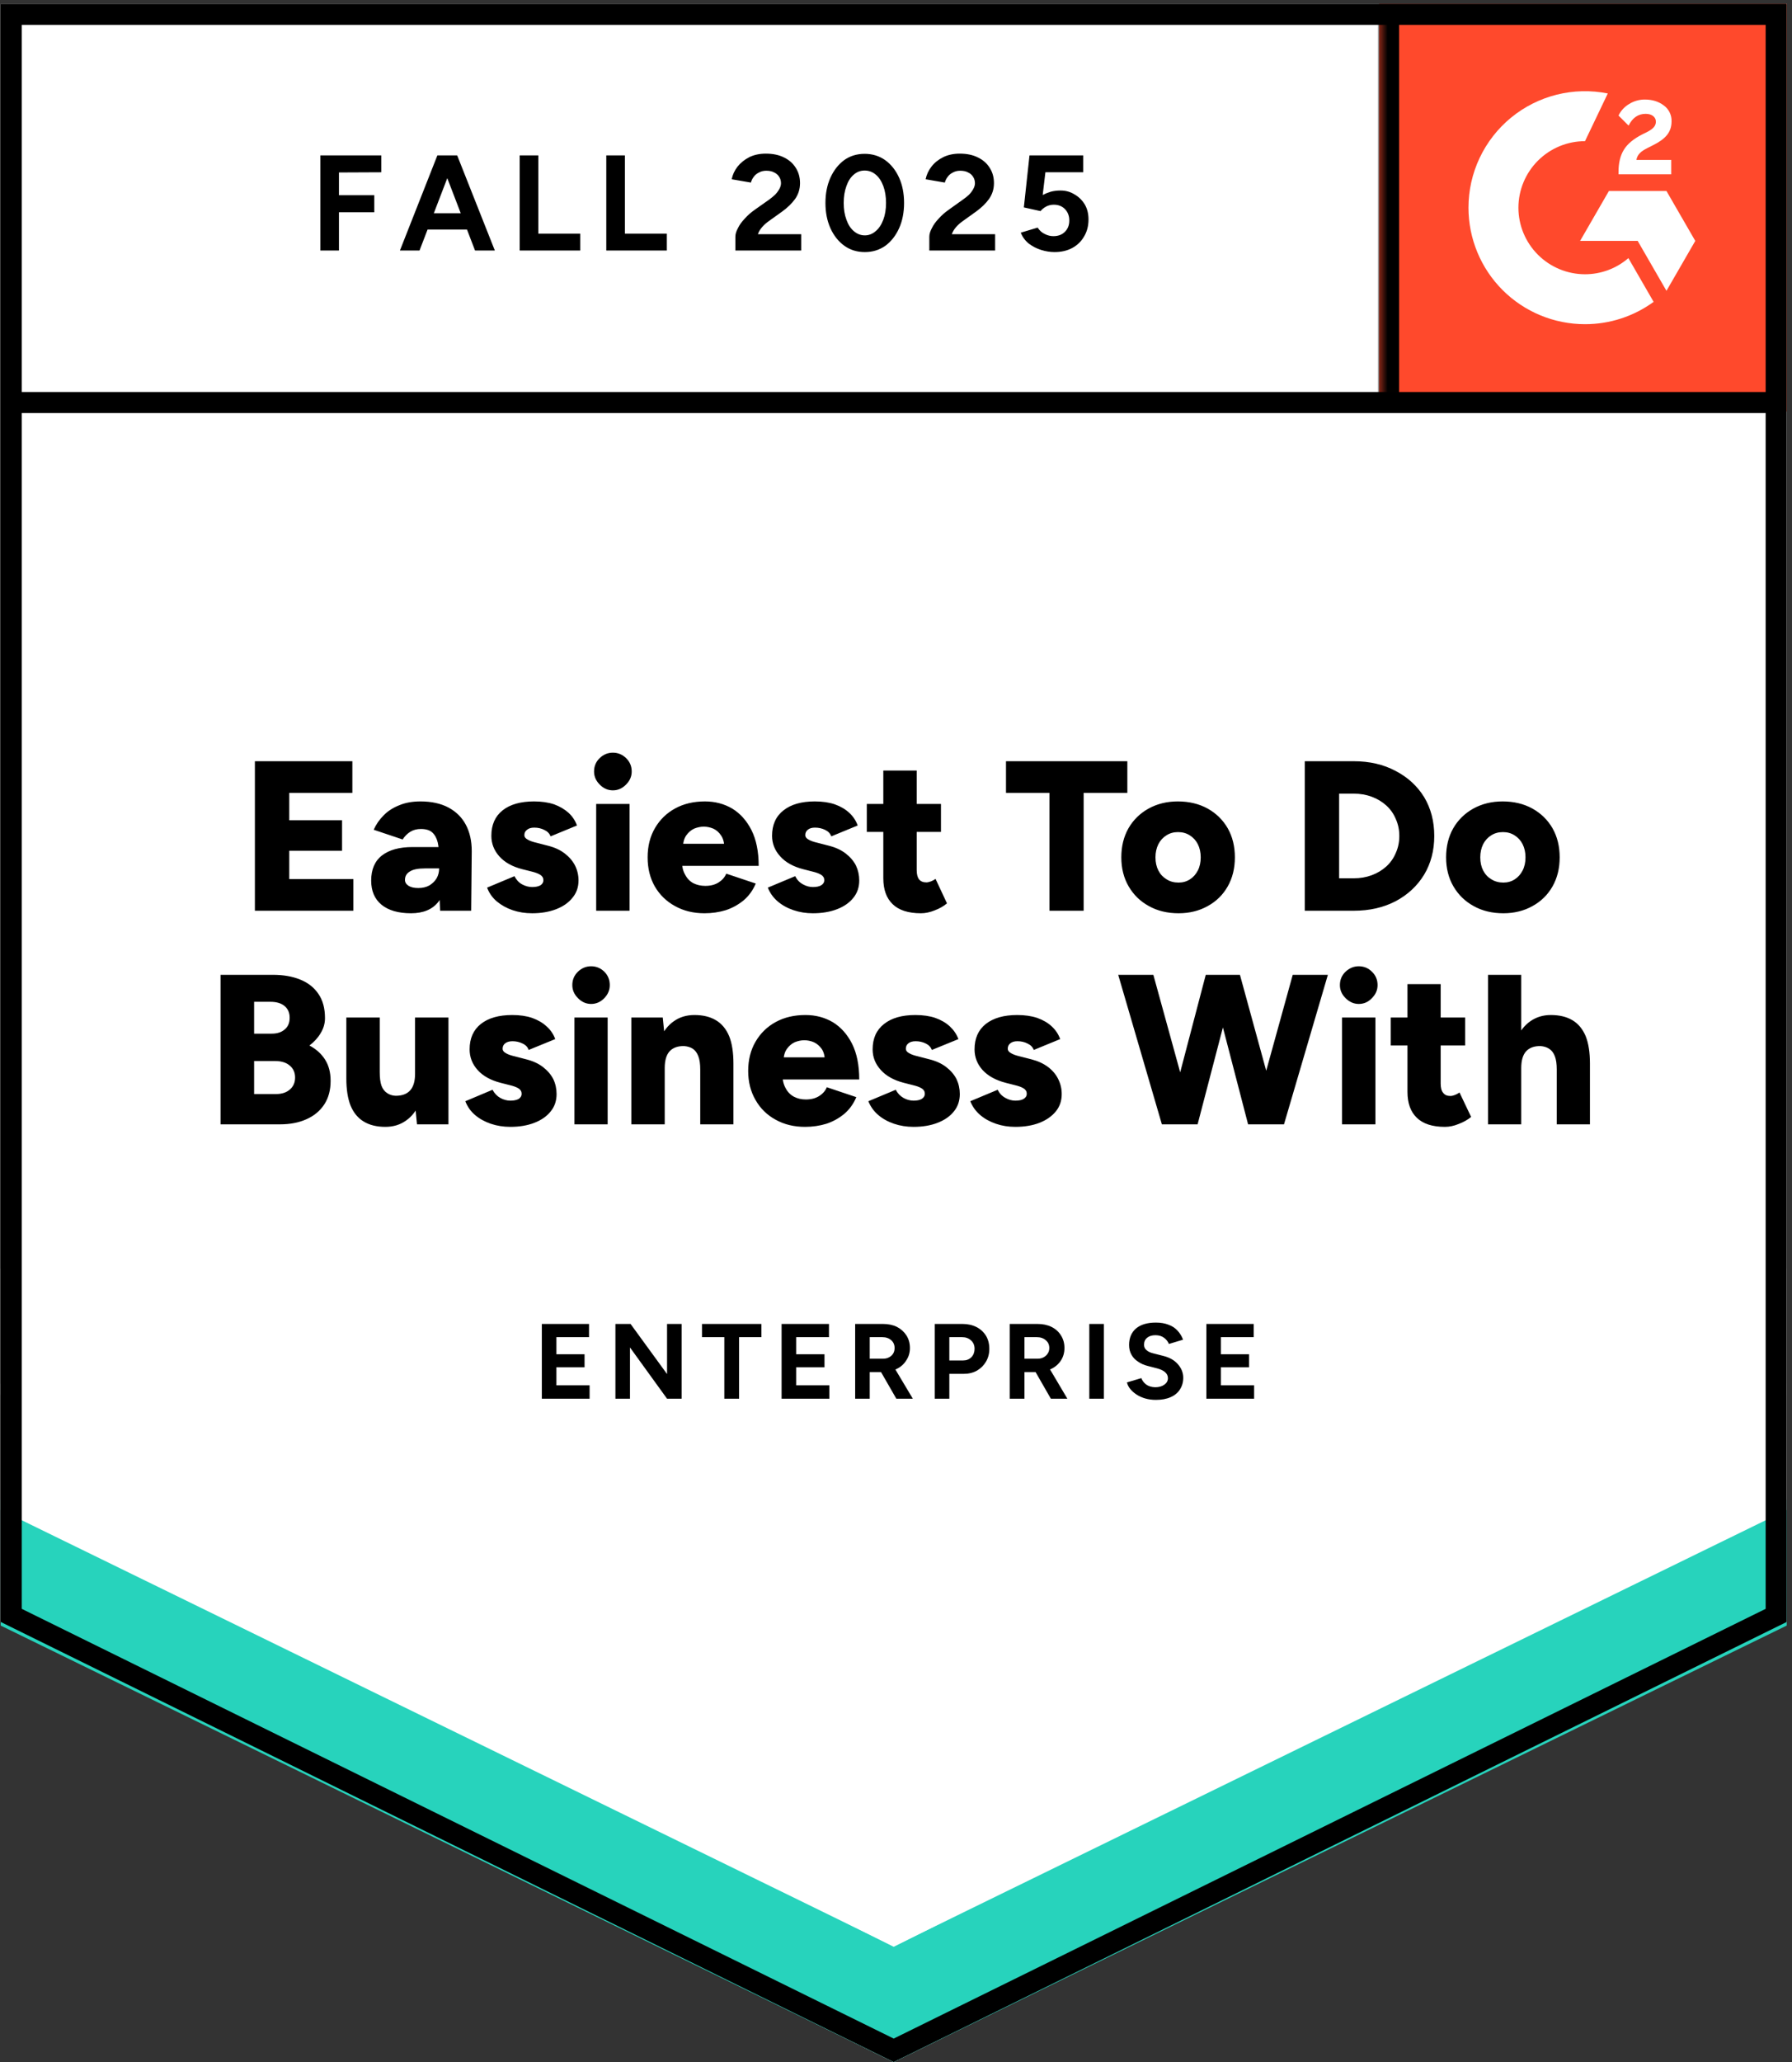
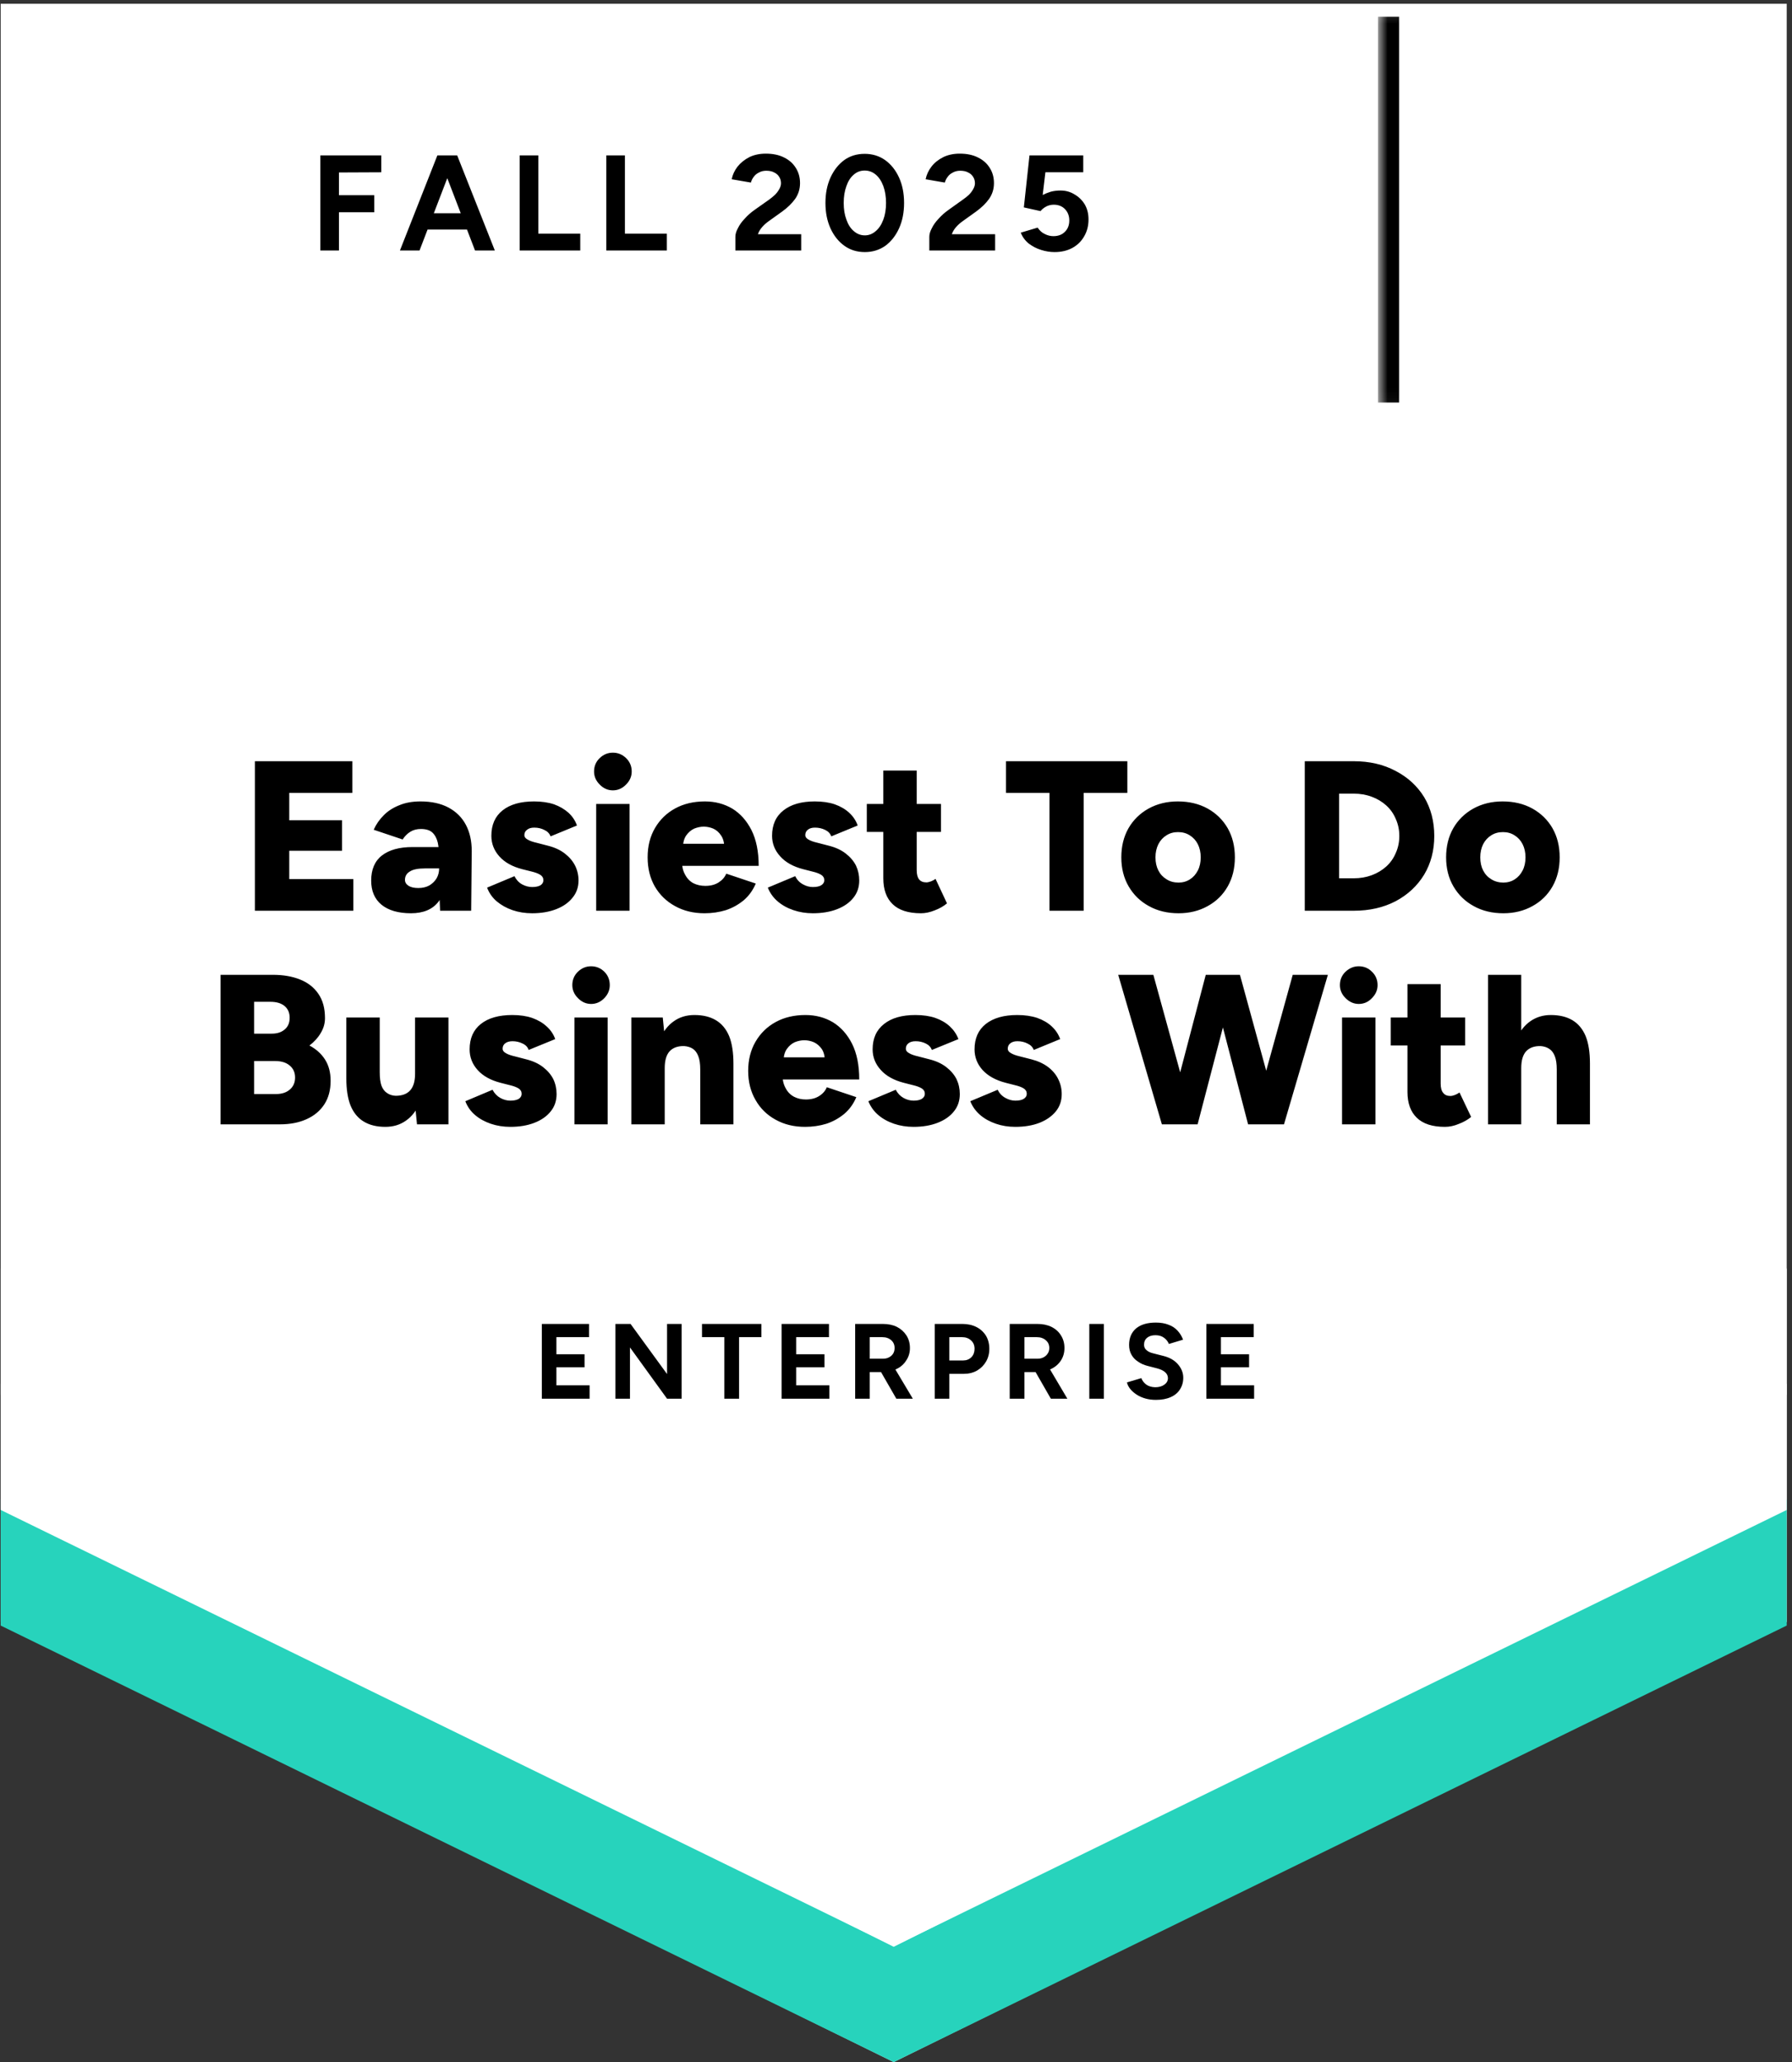
<svg xmlns="http://www.w3.org/2000/svg" width="113" height="130" viewBox="0 0 113 130" fill="none">
  <rect x="0" y="0" width="113" height="130" fill="#333333" stroke="none" />
  <g clip-path="url(#clip0_3360_2110)">
    <g clip-path="url(#clip1_3360_2110)">
      <path d="M0.043 102.253L56.355 130L112.667 102.253V0.239H0.043V102.253Z" fill="white" />
-       <path d="M0.043 102.253L56.355 130L112.667 102.253V0.239H0.043V102.253Z" fill="white" />
      <path d="M20.199 15.794V9.796H24.043V10.861L21.374 10.873V12.305H23.602V13.383H21.374V15.794H20.199ZM29.955 15.794L27.654 9.796H28.829L31.204 15.794H29.955ZM25.218 15.794L27.58 9.796H28.756L26.454 15.794H25.218ZM26.332 14.472V13.444H30.09V14.472H26.332ZM32.771 15.794V9.796H33.946V14.729H36.59V15.794H32.771ZM38.231 15.794V9.796H39.406V14.729H42.05V15.794H38.231ZM46.371 15.794V14.925C46.371 14.762 46.424 14.582 46.531 14.386C46.628 14.182 46.771 13.982 46.959 13.787C47.139 13.582 47.351 13.395 47.596 13.223L48.514 12.575C48.636 12.485 48.754 12.387 48.869 12.281C48.975 12.175 49.065 12.056 49.138 11.926C49.211 11.795 49.248 11.673 49.248 11.559C49.248 11.403 49.211 11.269 49.138 11.155C49.065 11.032 48.958 10.938 48.82 10.873C48.689 10.8 48.522 10.763 48.318 10.763C48.146 10.763 47.995 10.8 47.865 10.873C47.726 10.938 47.616 11.028 47.534 11.142C47.445 11.257 47.383 11.379 47.351 11.51L46.139 11.301C46.196 11.016 46.318 10.751 46.506 10.506C46.702 10.261 46.951 10.061 47.253 9.906C47.555 9.759 47.902 9.686 48.293 9.686C48.742 9.686 49.126 9.767 49.444 9.93C49.762 10.085 50.007 10.302 50.178 10.579C50.358 10.857 50.448 11.179 50.448 11.546C50.448 11.914 50.346 12.244 50.142 12.538C49.938 12.823 49.66 13.093 49.309 13.346L48.489 13.933C48.326 14.048 48.183 14.174 48.061 14.313C47.938 14.452 47.849 14.603 47.791 14.766H50.521V15.794H46.371ZM54.536 15.892C54.047 15.892 53.618 15.761 53.251 15.5C52.876 15.231 52.582 14.864 52.37 14.399C52.158 13.933 52.051 13.399 52.051 12.795C52.051 12.191 52.158 11.656 52.37 11.191C52.582 10.726 52.872 10.359 53.239 10.089C53.606 9.828 54.035 9.698 54.524 9.698C55.006 9.698 55.434 9.828 55.81 10.089C56.185 10.359 56.479 10.726 56.691 11.191C56.903 11.656 57.009 12.191 57.009 12.795C57.009 13.399 56.903 13.933 56.691 14.399C56.479 14.864 56.189 15.231 55.822 15.5C55.447 15.761 55.018 15.892 54.536 15.892ZM54.536 14.839C54.789 14.839 55.018 14.749 55.222 14.57C55.426 14.399 55.585 14.158 55.7 13.848C55.814 13.546 55.871 13.195 55.871 12.795C55.871 12.395 55.814 12.04 55.7 11.73C55.585 11.42 55.426 11.179 55.222 11.008C55.018 10.836 54.785 10.751 54.524 10.751C54.263 10.751 54.035 10.836 53.839 11.008C53.635 11.179 53.48 11.42 53.374 11.73C53.259 12.04 53.202 12.395 53.202 12.795C53.202 13.195 53.259 13.546 53.374 13.848C53.48 14.158 53.635 14.399 53.839 14.57C54.043 14.749 54.275 14.839 54.536 14.839ZM58.601 15.794V14.925C58.601 14.762 58.654 14.582 58.76 14.386C58.858 14.182 59.001 13.982 59.188 13.787C59.368 13.582 59.58 13.395 59.825 13.223L60.731 12.575C60.861 12.485 60.984 12.387 61.098 12.281C61.204 12.175 61.294 12.056 61.367 11.926C61.441 11.795 61.478 11.673 61.478 11.559C61.478 11.403 61.441 11.269 61.367 11.155C61.294 11.032 61.188 10.938 61.049 10.873C60.919 10.8 60.751 10.763 60.547 10.763C60.376 10.763 60.225 10.8 60.094 10.873C59.956 10.938 59.845 11.028 59.764 11.142C59.674 11.257 59.613 11.379 59.58 11.51L58.368 11.301C58.425 11.016 58.548 10.751 58.735 10.506C58.923 10.261 59.172 10.061 59.482 9.906C59.784 9.759 60.131 9.686 60.523 9.686C60.972 9.686 61.355 9.767 61.673 9.93C61.992 10.085 62.236 10.302 62.408 10.579C62.587 10.857 62.677 11.179 62.677 11.546C62.677 11.914 62.575 12.244 62.371 12.538C62.167 12.823 61.89 13.093 61.539 13.346L60.719 13.933C60.555 14.048 60.413 14.174 60.29 14.313C60.168 14.452 60.078 14.603 60.021 14.766H62.751V15.794H58.601ZM66.497 15.892C66.219 15.892 65.938 15.847 65.652 15.757C65.366 15.668 65.105 15.533 64.868 15.353C64.64 15.166 64.473 14.937 64.367 14.668L65.432 14.35C65.554 14.537 65.705 14.672 65.885 14.754C66.056 14.843 66.236 14.888 66.423 14.888C66.725 14.888 66.966 14.799 67.145 14.619C67.333 14.439 67.427 14.199 67.427 13.897C67.427 13.611 67.337 13.374 67.158 13.187C66.978 12.999 66.742 12.905 66.448 12.905C66.268 12.905 66.105 12.946 65.958 13.027C65.811 13.109 65.697 13.203 65.615 13.309L64.562 13.076L64.918 9.796H68.308V10.861H65.921L65.75 12.293C65.905 12.211 66.076 12.142 66.264 12.085C66.452 12.036 66.656 12.011 66.876 12.011C67.203 12.011 67.496 12.093 67.757 12.256C68.027 12.411 68.243 12.623 68.406 12.893C68.561 13.162 68.639 13.476 68.639 13.835C68.639 14.243 68.545 14.603 68.357 14.913C68.178 15.223 67.929 15.464 67.611 15.635C67.292 15.806 66.921 15.892 66.497 15.892Z" fill="black" />
      <path d="M16.073 57.416V47.99H22.219V49.985H18.24V51.711H21.57V53.633H18.24V55.42H22.28V57.416H16.073ZM27.752 57.416L27.691 55.959V54.062C27.691 53.703 27.662 53.388 27.605 53.119C27.54 52.85 27.426 52.638 27.262 52.483C27.099 52.336 26.858 52.262 26.54 52.262C26.287 52.262 26.067 52.319 25.879 52.434C25.691 52.548 25.528 52.711 25.389 52.923L23.565 52.311C23.712 51.977 23.92 51.675 24.19 51.405C24.451 51.136 24.777 50.924 25.169 50.769C25.553 50.605 26.002 50.524 26.516 50.524C27.209 50.524 27.801 50.654 28.291 50.916C28.772 51.177 29.135 51.54 29.38 52.005C29.625 52.47 29.747 53.021 29.747 53.658L29.711 57.416H27.752ZM25.916 57.575C25.116 57.575 24.496 57.395 24.055 57.036C23.622 56.677 23.406 56.171 23.406 55.518C23.406 54.808 23.635 54.278 24.092 53.927C24.549 53.576 25.189 53.401 26.014 53.401H27.862V54.747H26.809C26.361 54.747 26.038 54.812 25.842 54.943C25.638 55.066 25.536 55.241 25.536 55.469C25.536 55.624 25.614 55.751 25.769 55.849C25.916 55.939 26.12 55.984 26.381 55.984C26.642 55.984 26.871 55.931 27.067 55.825C27.262 55.71 27.417 55.559 27.532 55.371C27.638 55.184 27.691 54.976 27.691 54.747H28.217C28.217 55.645 28.029 56.343 27.654 56.84C27.279 57.33 26.699 57.575 25.916 57.575ZM33.555 57.575C33.114 57.575 32.702 57.51 32.318 57.379C31.943 57.249 31.612 57.065 31.327 56.828C31.049 56.592 30.845 56.302 30.715 55.959L32.441 55.237C32.555 55.465 32.714 55.637 32.918 55.751C33.13 55.865 33.342 55.922 33.555 55.922C33.775 55.922 33.95 55.886 34.081 55.812C34.203 55.731 34.265 55.624 34.265 55.494C34.265 55.347 34.199 55.233 34.069 55.151C33.938 55.07 33.755 55 33.518 54.943L32.93 54.796C32.302 54.633 31.82 54.364 31.486 53.988C31.151 53.613 30.984 53.18 30.984 52.691C30.984 51.997 31.221 51.462 31.694 51.087C32.167 50.712 32.828 50.524 33.677 50.524C34.15 50.524 34.571 50.585 34.938 50.707C35.297 50.838 35.603 51.018 35.856 51.246C36.101 51.475 36.276 51.74 36.382 52.042L34.718 52.727C34.652 52.548 34.522 52.413 34.326 52.323C34.138 52.225 33.926 52.176 33.689 52.176C33.493 52.176 33.342 52.221 33.236 52.311C33.122 52.393 33.065 52.507 33.065 52.654C33.065 52.76 33.13 52.85 33.261 52.923C33.391 53.005 33.583 53.074 33.836 53.131L34.546 53.315C34.971 53.421 35.325 53.584 35.611 53.805C35.897 54.025 36.113 54.278 36.26 54.564C36.407 54.857 36.48 55.172 36.48 55.506C36.48 55.931 36.354 56.294 36.101 56.596C35.856 56.906 35.513 57.147 35.072 57.318C34.632 57.489 34.126 57.575 33.555 57.575ZM37.594 57.416V50.683H39.7V57.416H37.594ZM38.647 49.826C38.329 49.826 38.051 49.704 37.815 49.459C37.578 49.222 37.46 48.949 37.46 48.639C37.46 48.304 37.578 48.022 37.815 47.794C38.051 47.565 38.329 47.451 38.647 47.451C38.965 47.451 39.243 47.565 39.48 47.794C39.716 48.022 39.834 48.304 39.834 48.639C39.834 48.949 39.716 49.222 39.48 49.459C39.243 49.704 38.965 49.826 38.647 49.826ZM44.425 57.575C43.723 57.575 43.103 57.424 42.564 57.122C42.026 56.828 41.601 56.416 41.291 55.886C40.989 55.355 40.838 54.743 40.838 54.049C40.838 53.348 40.993 52.731 41.303 52.201C41.614 51.67 42.038 51.258 42.577 50.965C43.115 50.671 43.74 50.524 44.45 50.524C45.086 50.524 45.662 50.675 46.176 50.977C46.682 51.287 47.086 51.74 47.388 52.336C47.69 52.94 47.841 53.69 47.841 54.588H42.773L43.005 54.331C43.005 54.641 43.07 54.91 43.201 55.139C43.323 55.376 43.495 55.555 43.715 55.678C43.944 55.792 44.197 55.849 44.474 55.849C44.809 55.849 45.09 55.776 45.319 55.629C45.547 55.482 45.706 55.298 45.796 55.078L47.657 55.702C47.477 56.126 47.224 56.477 46.898 56.755C46.563 57.032 46.188 57.24 45.772 57.379C45.347 57.51 44.898 57.575 44.425 57.575ZM43.066 53.462L42.846 53.193H45.857L45.674 53.462C45.674 53.127 45.604 52.862 45.466 52.666C45.335 52.47 45.172 52.327 44.976 52.238C44.78 52.156 44.58 52.115 44.376 52.115C44.18 52.115 43.98 52.156 43.776 52.238C43.581 52.327 43.413 52.47 43.274 52.666C43.136 52.862 43.066 53.127 43.066 53.462ZM51.256 57.575C50.824 57.575 50.415 57.51 50.032 57.379C49.648 57.249 49.318 57.065 49.04 56.828C48.763 56.592 48.555 56.302 48.416 55.959L50.142 55.237C50.256 55.465 50.419 55.637 50.632 55.751C50.836 55.865 51.044 55.922 51.256 55.922C51.484 55.922 51.66 55.886 51.782 55.812C51.913 55.731 51.978 55.624 51.978 55.494C51.978 55.347 51.913 55.233 51.782 55.151C51.652 55.07 51.464 55 51.219 54.943L50.644 54.796C50.016 54.633 49.534 54.364 49.199 53.988C48.857 53.613 48.685 53.18 48.685 52.691C48.685 51.997 48.926 51.462 49.407 51.087C49.881 50.712 50.538 50.524 51.378 50.524C51.86 50.524 52.28 50.585 52.639 50.707C53.007 50.838 53.313 51.018 53.557 51.246C53.802 51.475 53.978 51.74 54.084 52.042L52.419 52.727C52.354 52.548 52.227 52.413 52.039 52.323C51.844 52.225 51.627 52.176 51.391 52.176C51.195 52.176 51.044 52.221 50.938 52.311C50.832 52.393 50.779 52.507 50.779 52.654C50.779 52.76 50.844 52.85 50.974 52.923C51.105 53.005 51.297 53.074 51.55 53.131L52.26 53.315C52.684 53.421 53.039 53.584 53.325 53.805C53.611 54.025 53.827 54.278 53.974 54.564C54.112 54.857 54.182 55.172 54.182 55.506C54.182 55.931 54.059 56.294 53.815 56.596C53.57 56.906 53.227 57.147 52.786 57.318C52.346 57.489 51.835 57.575 51.256 57.575ZM58.075 57.575C57.275 57.575 56.679 57.383 56.287 57C55.896 56.624 55.7 56.081 55.7 55.371V48.577H57.805V54.845C57.805 55.114 57.854 55.31 57.952 55.433C58.05 55.563 58.205 55.629 58.417 55.629C58.491 55.629 58.585 55.608 58.699 55.567C58.805 55.527 58.903 55.474 58.993 55.408L59.715 56.951C59.503 57.13 59.246 57.277 58.944 57.391C58.642 57.514 58.352 57.575 58.075 57.575ZM54.659 52.446V50.683H59.336V52.446H54.659ZM66.179 57.416V49.985H63.436V47.99H71.088V49.985H68.333V57.416H66.179ZM74.319 57.575C73.609 57.575 72.985 57.424 72.446 57.122C71.908 56.828 71.483 56.416 71.173 55.886C70.863 55.355 70.708 54.743 70.708 54.049C70.708 53.356 70.859 52.744 71.161 52.213C71.463 51.691 71.883 51.279 72.422 50.977C72.969 50.675 73.585 50.524 74.27 50.524C74.98 50.524 75.609 50.675 76.156 50.977C76.694 51.279 77.114 51.691 77.416 52.213C77.718 52.744 77.869 53.356 77.869 54.049C77.869 54.743 77.718 55.355 77.416 55.886C77.114 56.416 76.694 56.828 76.156 57.122C75.617 57.424 75.005 57.575 74.319 57.575ZM74.319 55.641C74.589 55.641 74.829 55.572 75.041 55.433C75.246 55.302 75.409 55.118 75.531 54.882C75.654 54.645 75.715 54.368 75.715 54.049C75.715 53.739 75.654 53.462 75.531 53.217C75.409 52.98 75.242 52.797 75.029 52.666C74.817 52.527 74.568 52.458 74.282 52.458C74.005 52.458 73.76 52.527 73.548 52.666C73.336 52.797 73.168 52.98 73.046 53.217C72.924 53.462 72.862 53.739 72.862 54.049C72.862 54.368 72.924 54.645 73.046 54.882C73.168 55.118 73.34 55.302 73.56 55.433C73.772 55.572 74.025 55.641 74.319 55.641ZM82.276 57.416V47.99H85.361C86.357 47.99 87.238 48.194 88.005 48.602C88.773 49.002 89.372 49.553 89.805 50.255C90.229 50.965 90.442 51.781 90.442 52.703C90.442 53.617 90.229 54.429 89.805 55.139C89.372 55.849 88.773 56.408 88.005 56.816C87.238 57.216 86.357 57.416 85.361 57.416H82.276ZM84.443 55.371H85.361C85.769 55.371 86.149 55.306 86.5 55.176C86.851 55.045 87.157 54.861 87.418 54.625C87.679 54.388 87.879 54.102 88.018 53.768C88.165 53.441 88.238 53.086 88.238 52.703C88.238 52.319 88.165 51.964 88.018 51.638C87.879 51.303 87.679 51.018 87.418 50.781C87.157 50.544 86.851 50.361 86.5 50.23C86.149 50.099 85.769 50.034 85.361 50.034H84.443V55.371ZM94.799 57.575C94.09 57.575 93.465 57.424 92.927 57.122C92.388 56.828 91.964 56.416 91.653 55.886C91.343 55.355 91.188 54.743 91.188 54.049C91.188 53.356 91.339 52.744 91.641 52.213C91.943 51.691 92.364 51.279 92.902 50.977C93.449 50.675 94.065 50.524 94.751 50.524C95.461 50.524 96.089 50.675 96.636 50.977C97.174 51.279 97.595 51.691 97.897 52.213C98.199 52.744 98.35 53.356 98.35 54.049C98.35 54.743 98.199 55.355 97.897 55.886C97.595 56.416 97.174 56.828 96.636 57.122C96.097 57.424 95.485 57.575 94.799 57.575ZM94.799 55.641C95.069 55.641 95.31 55.572 95.522 55.433C95.726 55.302 95.889 55.118 96.011 54.882C96.134 54.645 96.195 54.368 96.195 54.049C96.195 53.739 96.134 53.462 96.011 53.217C95.889 52.98 95.722 52.797 95.51 52.666C95.297 52.527 95.052 52.458 94.775 52.458C94.489 52.458 94.24 52.527 94.028 52.666C93.816 52.797 93.649 52.98 93.526 53.217C93.404 53.462 93.343 53.739 93.343 54.049C93.343 54.368 93.404 54.645 93.526 54.882C93.649 55.118 93.82 55.302 94.041 55.433C94.261 55.572 94.514 55.641 94.799 55.641ZM13.907 70.882V61.456H17.212C17.857 61.456 18.424 61.553 18.914 61.749C19.411 61.945 19.799 62.247 20.076 62.655C20.354 63.055 20.493 63.565 20.493 64.186C20.493 64.52 20.403 64.834 20.223 65.128C20.052 65.422 19.815 65.683 19.513 65.912C19.938 66.14 20.264 66.434 20.493 66.793C20.729 67.16 20.848 67.609 20.848 68.14C20.848 68.727 20.713 69.225 20.444 69.633C20.174 70.041 19.799 70.351 19.317 70.563C18.844 70.776 18.289 70.882 17.653 70.882H13.907ZM16.024 68.972H17.408C17.775 68.972 18.069 68.874 18.289 68.678C18.501 68.49 18.608 68.242 18.608 67.931C18.608 67.613 18.493 67.36 18.265 67.172C18.044 66.985 17.738 66.891 17.347 66.891H16.024V68.972ZM16.024 65.165H17.139C17.481 65.165 17.755 65.075 17.959 64.895C18.163 64.724 18.265 64.479 18.265 64.161C18.265 63.843 18.155 63.594 17.934 63.414C17.722 63.243 17.428 63.157 17.053 63.157H16.024V65.165ZM26.295 70.882L26.173 69.645V64.149H28.278V70.882H26.295ZM21.839 67.601V64.149H23.945V67.601H21.839ZM23.945 67.601C23.945 67.952 23.982 68.233 24.055 68.446C24.137 68.658 24.255 68.813 24.41 68.911C24.565 69.017 24.745 69.074 24.949 69.082C25.357 69.082 25.663 68.968 25.867 68.739C26.071 68.511 26.173 68.164 26.173 67.699H26.809C26.809 68.409 26.699 69.013 26.479 69.511C26.267 70.008 25.973 70.388 25.598 70.649C25.23 70.91 24.798 71.041 24.3 71.041C23.761 71.041 23.308 70.931 22.941 70.71C22.574 70.49 22.296 70.155 22.109 69.707C21.929 69.258 21.839 68.686 21.839 67.993V67.601H23.945ZM32.184 71.041C31.743 71.041 31.331 70.975 30.947 70.845C30.564 70.714 30.233 70.531 29.956 70.294C29.678 70.057 29.474 69.768 29.343 69.425L31.057 68.703C31.18 68.931 31.343 69.103 31.547 69.217C31.751 69.331 31.963 69.388 32.184 69.388C32.404 69.388 32.579 69.352 32.71 69.278C32.832 69.196 32.894 69.09 32.894 68.96C32.894 68.813 32.828 68.699 32.698 68.617C32.567 68.535 32.379 68.466 32.135 68.409L31.559 68.262C30.931 68.099 30.449 67.829 30.115 67.454C29.78 67.079 29.613 66.646 29.613 66.156C29.613 65.463 29.849 64.928 30.323 64.553C30.796 64.177 31.457 63.99 32.306 63.99C32.779 63.99 33.196 64.051 33.555 64.173C33.922 64.304 34.228 64.483 34.473 64.712C34.726 64.94 34.905 65.206 35.011 65.508L33.334 66.193C33.277 66.014 33.151 65.879 32.955 65.789C32.759 65.691 32.547 65.642 32.318 65.642C32.122 65.642 31.967 65.687 31.853 65.777C31.747 65.859 31.694 65.973 31.694 66.12C31.694 66.226 31.759 66.316 31.89 66.389C32.02 66.471 32.212 66.54 32.465 66.597L33.175 66.781C33.599 66.887 33.955 67.05 34.24 67.27C34.526 67.491 34.742 67.744 34.889 68.029C35.028 68.323 35.097 68.637 35.097 68.972C35.097 69.396 34.975 69.76 34.73 70.061C34.485 70.372 34.142 70.612 33.702 70.784C33.261 70.955 32.755 71.041 32.184 71.041ZM36.223 70.882V64.149H38.317V70.882H36.223ZM37.276 63.292C36.958 63.292 36.68 63.169 36.444 62.925C36.207 62.688 36.089 62.414 36.089 62.104C36.089 61.77 36.207 61.488 36.444 61.26C36.68 61.031 36.958 60.917 37.276 60.917C37.594 60.917 37.872 61.031 38.108 61.26C38.337 61.488 38.451 61.77 38.451 62.104C38.451 62.414 38.337 62.688 38.108 62.925C37.872 63.169 37.594 63.292 37.276 63.292ZM39.81 70.882V64.149H41.793L41.916 65.385V70.882H39.81ZM44.156 70.882V67.43H46.249V70.882H44.156ZM44.156 67.43C44.156 67.07 44.115 66.789 44.033 66.585C43.952 66.373 43.838 66.218 43.691 66.12C43.544 66.022 43.36 65.965 43.14 65.948C42.74 65.94 42.434 66.05 42.222 66.279C42.018 66.507 41.916 66.858 41.916 67.332H41.279C41.279 66.622 41.389 66.018 41.61 65.52C41.822 65.022 42.116 64.642 42.491 64.381C42.858 64.12 43.291 63.99 43.789 63.99C44.327 63.99 44.78 64.1 45.147 64.32C45.515 64.54 45.792 64.875 45.98 65.324C46.159 65.773 46.249 66.348 46.249 67.05V67.43H44.156ZM50.766 71.041C50.065 71.041 49.444 70.89 48.906 70.588C48.367 70.294 47.947 69.882 47.645 69.352C47.335 68.821 47.179 68.209 47.179 67.515C47.179 66.813 47.335 66.197 47.645 65.667C47.955 65.136 48.379 64.724 48.918 64.43C49.456 64.136 50.081 63.99 50.791 63.99C51.427 63.99 52.003 64.141 52.517 64.443C53.023 64.753 53.427 65.206 53.729 65.801C54.031 66.405 54.182 67.156 54.182 68.054H49.126L49.346 67.797C49.346 68.107 49.412 68.376 49.542 68.605C49.665 68.841 49.84 69.021 50.069 69.143C50.289 69.258 50.538 69.315 50.815 69.315C51.15 69.315 51.431 69.241 51.66 69.094C51.889 68.948 52.048 68.764 52.137 68.543L53.998 69.168C53.819 69.592 53.566 69.943 53.239 70.221C52.904 70.498 52.529 70.706 52.113 70.845C51.688 70.975 51.24 71.041 50.766 71.041ZM49.407 66.928L49.187 66.658H52.199L52.015 66.928C52.015 66.593 51.95 66.328 51.819 66.132C51.68 65.936 51.513 65.793 51.317 65.704C51.121 65.622 50.921 65.581 50.717 65.581C50.522 65.581 50.322 65.622 50.117 65.704C49.922 65.793 49.754 65.936 49.616 66.132C49.477 66.328 49.407 66.593 49.407 66.928ZM57.609 71.041C57.169 71.041 56.757 70.975 56.373 70.845C55.989 70.714 55.659 70.531 55.381 70.294C55.104 70.057 54.896 69.768 54.757 69.425L56.483 68.703C56.606 68.931 56.769 69.103 56.973 69.217C57.177 69.331 57.389 69.388 57.609 69.388C57.83 69.388 58.001 69.352 58.124 69.278C58.254 69.196 58.319 69.09 58.319 68.96C58.319 68.813 58.254 68.699 58.124 68.617C57.993 68.535 57.805 68.466 57.56 68.409L56.985 68.262C56.357 68.099 55.875 67.829 55.541 67.454C55.198 67.079 55.026 66.646 55.026 66.156C55.026 65.463 55.267 64.928 55.749 64.553C56.222 64.177 56.879 63.99 57.72 63.99C58.201 63.99 58.621 64.051 58.98 64.173C59.348 64.304 59.654 64.483 59.899 64.712C60.143 64.94 60.323 65.206 60.437 65.508L58.76 66.193C58.695 66.014 58.568 65.879 58.381 65.789C58.185 65.691 57.973 65.642 57.744 65.642C57.54 65.642 57.385 65.687 57.279 65.777C57.173 65.859 57.12 65.973 57.12 66.12C57.12 66.226 57.185 66.316 57.316 66.389C57.446 66.471 57.638 66.54 57.891 66.597L58.601 66.781C59.025 66.887 59.38 67.05 59.666 67.27C59.952 67.491 60.168 67.744 60.315 68.029C60.454 68.323 60.523 68.637 60.523 68.972C60.523 69.396 60.401 69.76 60.156 70.061C59.911 70.372 59.568 70.612 59.127 70.784C58.687 70.955 58.181 71.041 57.609 71.041ZM64.024 71.041C63.583 71.041 63.175 70.975 62.8 70.845C62.416 70.714 62.086 70.531 61.808 70.294C61.531 70.057 61.323 69.768 61.184 69.425L62.91 68.703C63.024 68.931 63.188 69.103 63.4 69.217C63.604 69.331 63.812 69.388 64.024 69.388C64.253 69.388 64.428 69.352 64.55 69.278C64.681 69.196 64.746 69.09 64.746 68.96C64.746 68.813 64.681 68.699 64.55 68.617C64.42 68.535 64.232 68.466 63.987 68.409L63.412 68.262C62.784 68.099 62.298 67.829 61.955 67.454C61.621 67.079 61.453 66.646 61.453 66.156C61.453 65.463 61.69 64.928 62.163 64.553C62.645 64.177 63.306 63.99 64.147 63.99C64.62 63.99 65.04 64.051 65.407 64.173C65.775 64.304 66.081 64.483 66.326 64.712C66.57 64.94 66.746 65.206 66.852 65.508L65.187 66.193C65.122 66.014 64.991 65.879 64.795 65.789C64.608 65.691 64.395 65.642 64.159 65.642C63.963 65.642 63.812 65.687 63.706 65.777C63.6 65.859 63.547 65.973 63.547 66.12C63.547 66.226 63.612 66.316 63.742 66.389C63.873 66.471 64.061 66.54 64.306 66.597L65.028 66.781C65.444 66.887 65.799 67.05 66.093 67.27C66.379 67.491 66.591 67.744 66.729 68.029C66.876 68.323 66.95 68.637 66.95 68.972C66.95 69.396 66.827 69.76 66.582 70.061C66.33 70.372 65.987 70.612 65.554 70.784C65.114 70.955 64.603 71.041 64.024 71.041ZM78.91 70.882L81.517 61.456H83.733L80.966 70.882H78.91ZM73.266 70.882L70.512 61.456H72.728L75.323 70.882H73.266ZM73.56 70.882L76.033 61.456H77.98L75.519 70.882H73.56ZM78.702 70.882L76.253 61.456H78.188L80.771 70.882H78.702ZM84.627 70.882V64.149H86.732V70.882H84.627ZM85.68 63.292C85.369 63.292 85.092 63.169 84.847 62.925C84.61 62.688 84.492 62.414 84.492 62.104C84.492 61.77 84.61 61.488 84.847 61.26C85.092 61.031 85.369 60.917 85.68 60.917C86.006 60.917 86.283 61.031 86.512 61.26C86.749 61.488 86.867 61.77 86.867 62.104C86.867 62.414 86.749 62.688 86.512 62.925C86.283 63.169 86.006 63.292 85.68 63.292ZM91.115 71.041C90.323 71.041 89.731 70.849 89.34 70.466C88.948 70.09 88.752 69.547 88.752 68.837V62.043H90.846V68.311C90.846 68.58 90.898 68.776 91.005 68.898C91.103 69.029 91.254 69.094 91.458 69.094C91.539 69.094 91.633 69.074 91.739 69.033C91.845 68.992 91.943 68.939 92.033 68.874L92.767 70.416C92.547 70.596 92.286 70.743 91.984 70.857C91.69 70.98 91.4 71.041 91.115 71.041ZM87.699 65.912V64.149H92.388V65.912H87.699ZM93.832 70.882V61.456H95.926V70.882H93.832ZM98.166 70.882V67.43H100.259V70.882H98.166ZM98.166 67.43C98.166 67.07 98.125 66.789 98.044 66.585C97.962 66.373 97.844 66.218 97.689 66.12C97.542 66.022 97.362 65.965 97.15 65.948C96.75 65.94 96.444 66.05 96.232 66.279C96.028 66.507 95.926 66.858 95.926 67.332H95.289C95.289 66.622 95.399 66.018 95.62 65.52C95.832 65.022 96.126 64.642 96.501 64.381C96.876 64.12 97.305 63.99 97.787 63.99C98.333 63.99 98.79 64.1 99.158 64.32C99.525 64.54 99.802 64.875 99.99 65.324C100.17 65.773 100.259 66.348 100.259 67.05V67.43H98.166Z" fill="black" />
      <path d="M34.167 88.179V83.466H37.142V84.299H35.086V85.376H36.861V86.196H35.086V87.334H37.179V88.179H34.167ZM38.807 88.179V83.466H39.762L42.063 86.624V83.466H42.981V88.179H42.063L39.725 84.947V88.179H38.807ZM45.675 88.179V84.299H44.267V83.466H48.013V84.299H46.605V88.179H45.675ZM49.286 88.179V83.466H52.273V84.299H50.204V85.376H51.991V86.196H50.204V87.334H52.297V88.179H49.286ZM53.925 88.179V83.466H55.676C56.011 83.466 56.304 83.527 56.557 83.65C56.81 83.78 57.01 83.96 57.157 84.188C57.304 84.417 57.378 84.682 57.378 84.984C57.378 85.278 57.3 85.539 57.145 85.767C56.998 86.004 56.794 86.184 56.533 86.306C56.272 86.437 55.974 86.502 55.639 86.502H54.844V88.179H53.925ZM56.521 88.179L55.431 86.282L56.129 85.78L57.561 88.179H56.521ZM54.844 85.657H55.688C55.827 85.657 55.95 85.629 56.056 85.572C56.17 85.514 56.26 85.433 56.325 85.327C56.382 85.229 56.411 85.115 56.411 84.984C56.411 84.78 56.341 84.617 56.202 84.494C56.056 84.364 55.868 84.299 55.639 84.299H54.844V85.657ZM58.945 88.179V83.466H60.695C61.022 83.466 61.315 83.531 61.577 83.662C61.83 83.793 62.029 83.976 62.176 84.213C62.315 84.45 62.385 84.723 62.385 85.033C62.385 85.335 62.315 85.604 62.176 85.841C62.038 86.078 61.85 86.265 61.613 86.404C61.368 86.543 61.087 86.612 60.769 86.612H59.863V88.179H58.945ZM59.863 85.767H60.744C60.948 85.767 61.12 85.698 61.258 85.559C61.389 85.421 61.454 85.245 61.454 85.033C61.454 84.813 61.381 84.637 61.234 84.507C61.087 84.368 60.899 84.299 60.671 84.299H59.863V85.767ZM63.67 88.179V83.466H65.42C65.755 83.466 66.049 83.527 66.302 83.65C66.563 83.78 66.763 83.96 66.902 84.188C67.049 84.417 67.122 84.682 67.122 84.984C67.122 85.278 67.049 85.539 66.902 85.767C66.747 86.004 66.538 86.184 66.277 86.306C66.016 86.437 65.722 86.502 65.396 86.502H64.6V88.179H63.67ZM66.265 88.179L65.176 86.282L65.886 85.78L67.306 88.179H66.265ZM64.6 85.657H65.433C65.571 85.657 65.694 85.629 65.8 85.572C65.914 85.514 66.004 85.433 66.069 85.327C66.135 85.229 66.167 85.115 66.167 84.984C66.167 84.78 66.094 84.617 65.947 84.494C65.8 84.364 65.612 84.299 65.384 84.299H64.6V85.657ZM68.689 88.179V83.466H69.607V88.179H68.689ZM72.888 88.253C72.651 88.253 72.431 88.224 72.227 88.167C72.023 88.11 71.839 88.028 71.676 87.922C71.513 87.816 71.378 87.698 71.272 87.567C71.166 87.436 71.096 87.298 71.064 87.151L71.97 86.882C72.027 87.037 72.129 87.171 72.276 87.285C72.423 87.392 72.61 87.449 72.839 87.457C73.076 87.457 73.267 87.404 73.414 87.298C73.569 87.192 73.647 87.053 73.647 86.882C73.647 86.735 73.586 86.608 73.463 86.502C73.349 86.404 73.186 86.326 72.974 86.269L72.361 86.11C72.133 86.053 71.933 85.963 71.762 85.841C71.582 85.727 71.443 85.58 71.345 85.4C71.247 85.229 71.198 85.025 71.198 84.788C71.198 84.347 71.345 84.001 71.639 83.748C71.933 83.503 72.349 83.38 72.888 83.38C73.19 83.38 73.455 83.425 73.683 83.515C73.912 83.597 74.1 83.719 74.247 83.882C74.402 84.046 74.52 84.237 74.602 84.458L73.708 84.727C73.651 84.58 73.553 84.454 73.414 84.347C73.267 84.233 73.084 84.176 72.863 84.176C72.643 84.176 72.468 84.229 72.337 84.335C72.206 84.441 72.141 84.588 72.141 84.776C72.141 84.923 72.194 85.037 72.3 85.119C72.398 85.209 72.533 85.274 72.704 85.315L73.329 85.474C73.737 85.572 74.051 85.747 74.271 86C74.5 86.261 74.614 86.547 74.614 86.857C74.614 87.135 74.544 87.379 74.406 87.591C74.275 87.804 74.079 87.967 73.818 88.081C73.565 88.195 73.255 88.253 72.888 88.253ZM76.071 88.179V83.466H79.058V84.299H76.989V85.376H78.764V86.196H76.989V87.334H79.082V88.179H76.071Z" fill="black" />
-       <path d="M86.96 0.239H112.667V25.946H86.96V0.239Z" fill="#FF492C" />
      <mask id="mask0_3360_2110" style="mask-type:luminance" maskUnits="userSpaceOnUse" x="86" y="0" width="27" height="26">
        <path d="M86.96 0.239H112.667V25.946H86.96V0.239Z" fill="white" />
      </mask>
      <g mask="url(#mask0_3360_2110)">
        <path fill-rule="evenodd" clip-rule="evenodd" d="M105.384 10.083H103.188C103.248 9.739 103.46 9.547 103.891 9.329L104.296 9.124C105.02 8.753 105.405 8.335 105.405 7.655C105.413 7.458 105.371 7.262 105.284 7.085C105.197 6.908 105.068 6.755 104.907 6.641C104.581 6.396 104.184 6.276 103.726 6.276C103.371 6.272 103.023 6.372 102.723 6.561C102.436 6.731 102.205 6.983 102.06 7.284L102.696 7.919C102.942 7.422 103.301 7.177 103.772 7.177C104.17 7.177 104.416 7.383 104.416 7.667C104.416 7.906 104.296 8.104 103.838 8.335L103.58 8.461C103.016 8.747 102.624 9.071 102.399 9.441C102.172 9.805 102.06 10.276 102.06 10.839V10.991H105.384V10.085V10.083ZM105.084 12.042H101.454L99.638 15.188H103.269L105.084 18.334L106.901 15.188L105.084 12.042Z" fill="white" />
        <path fill-rule="evenodd" clip-rule="evenodd" d="M99.947 17.29C98.834 17.289 97.767 16.847 96.979 16.06C96.192 15.273 95.749 14.207 95.748 13.094C95.75 11.981 96.193 10.915 96.98 10.128C97.767 9.342 98.834 8.899 99.947 8.899L101.384 5.892C100.318 5.679 99.219 5.705 98.165 5.968C97.11 6.232 96.128 6.725 95.287 7.414C94.447 8.103 93.77 8.97 93.305 9.952C92.84 10.934 92.599 12.007 92.599 13.094C92.599 14.058 92.79 15.014 93.159 15.905C93.528 16.796 94.069 17.606 94.752 18.288C95.434 18.969 96.244 19.51 97.135 19.879C98.027 20.248 98.982 20.438 99.947 20.438C101.502 20.44 103.018 19.947 104.274 19.03L102.683 16.273C101.922 16.93 100.951 17.291 99.947 17.29Z" fill="white" />
        <path d="M87.558 1.055V25.377" stroke="black" stroke-width="1.328" />
      </g>
      <path d="M0.043 102.481V94.524L56.355 122.731L112.667 94.524V102.481L56.355 130L0.043 102.481Z" fill="#27D3BC" />
      <path d="M0.043 95.192V87.235L56.355 115.442L112.667 87.235V95.192L56.355 122.711L0.043 95.192Z" fill="white" />
      <path d="M0.043 87.927V79.97L56.355 108.178L112.667 79.97V87.927L56.355 115.446L0.043 87.927Z" fill="white" />
-       <path d="M112.147 25.377H0.809M112.002 101.84L56.355 129.259L0.708 101.84V0.903H112.002V101.84Z" stroke="black" stroke-width="1.328" />
    </g>
  </g>
  <defs>
    <clipPath id="clip0_3360_2110">
      <rect width="113" height="130" fill="white" />
    </clipPath>
    <clipPath id="clip1_3360_2110">
      <rect width="112.667" height="130" fill="white" />
    </clipPath>
  </defs>
</svg>